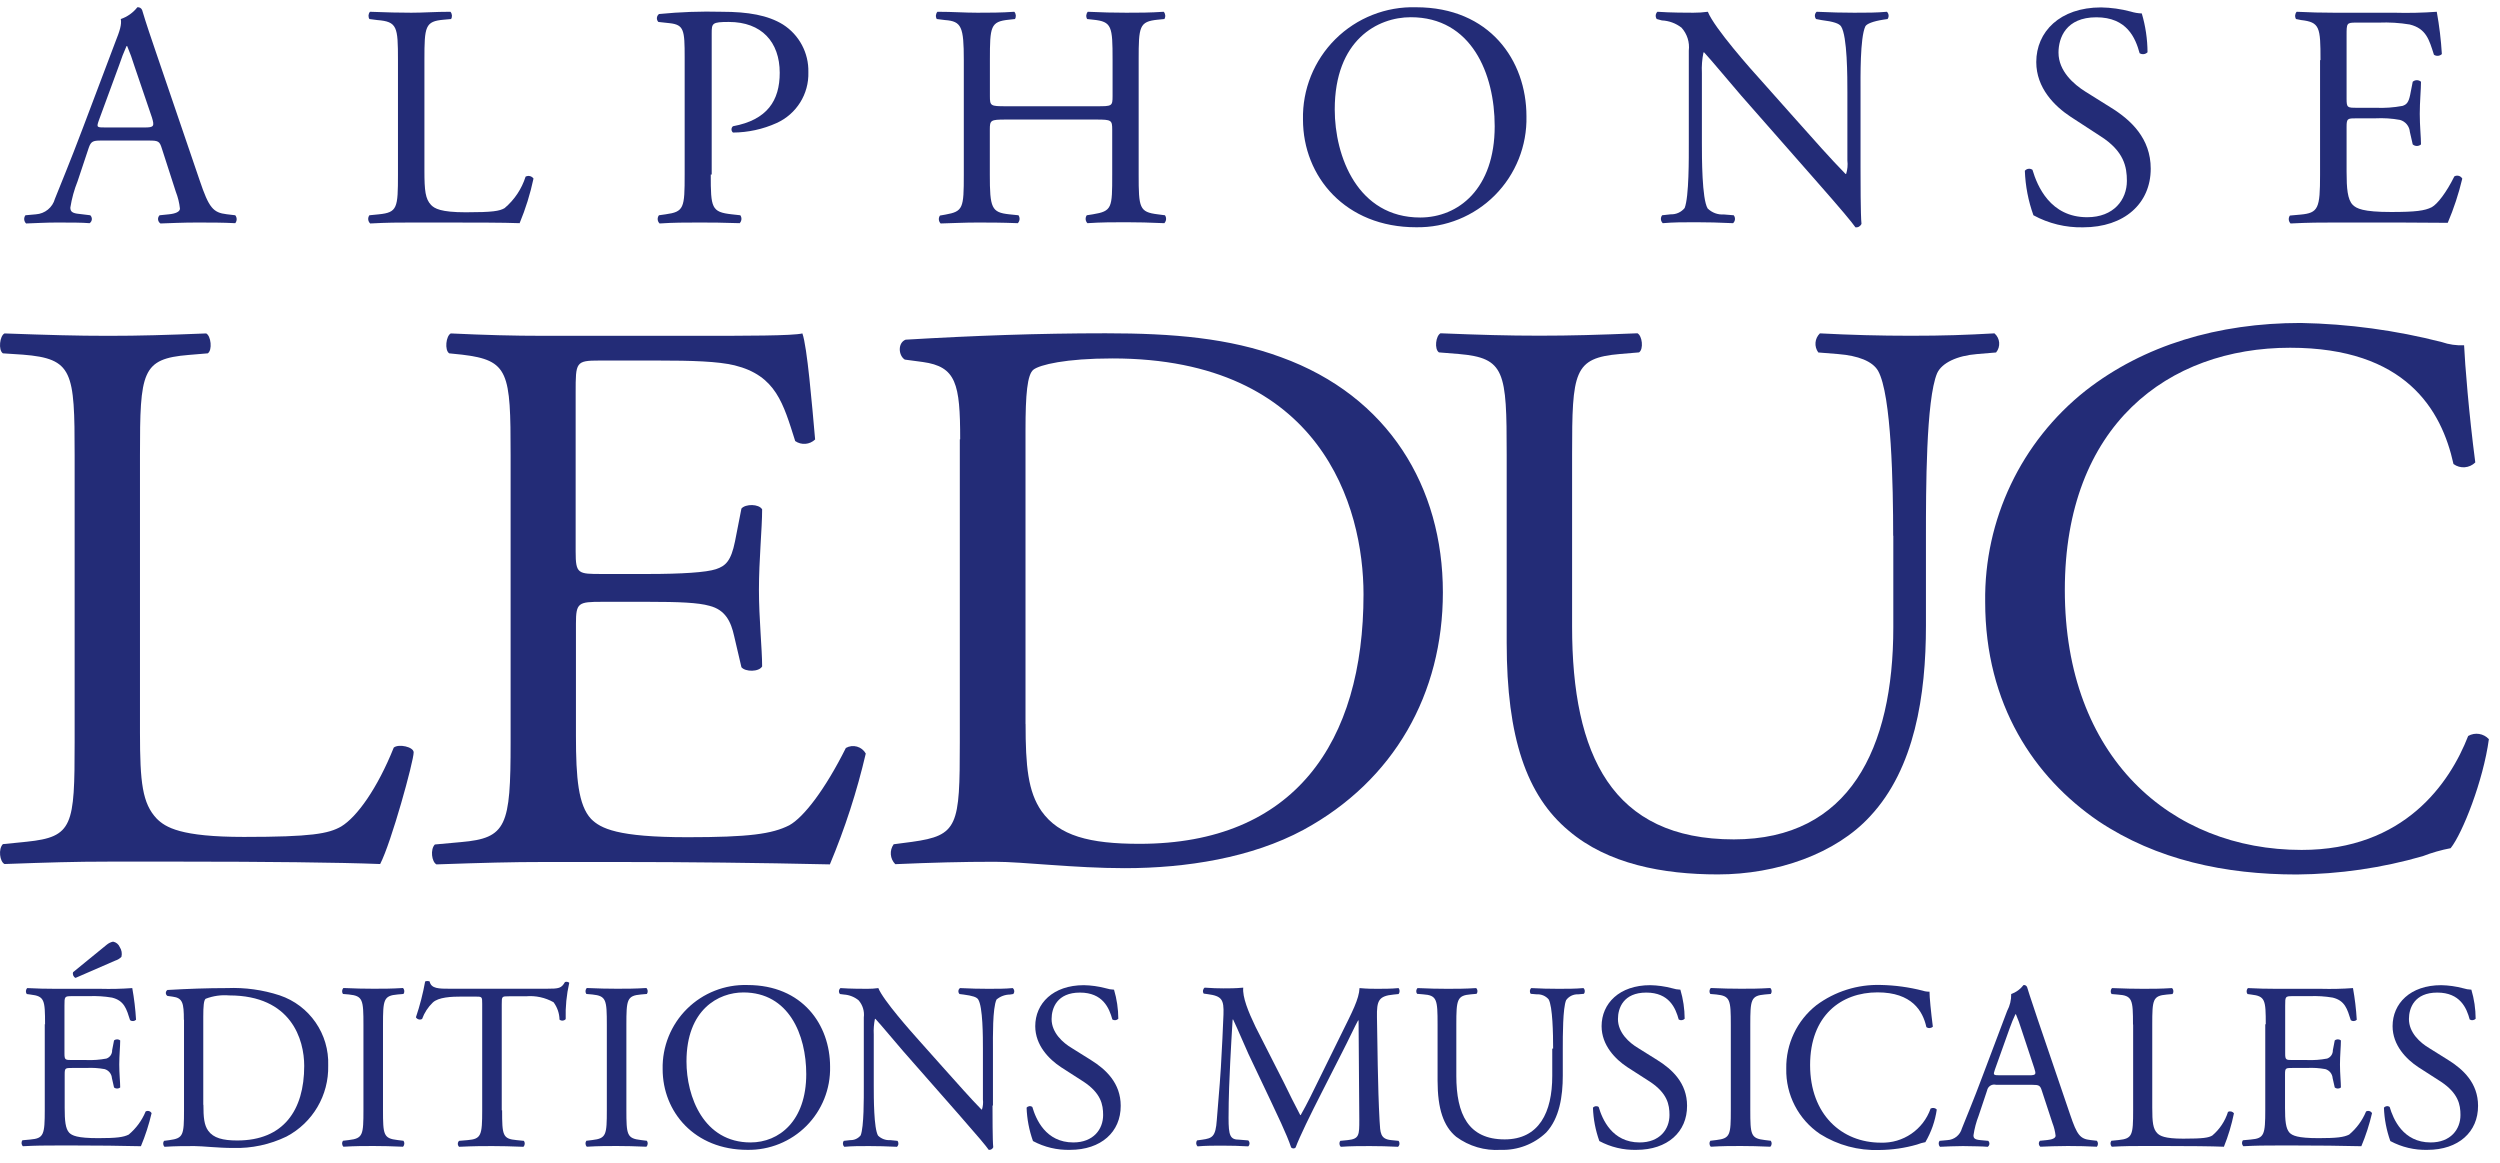
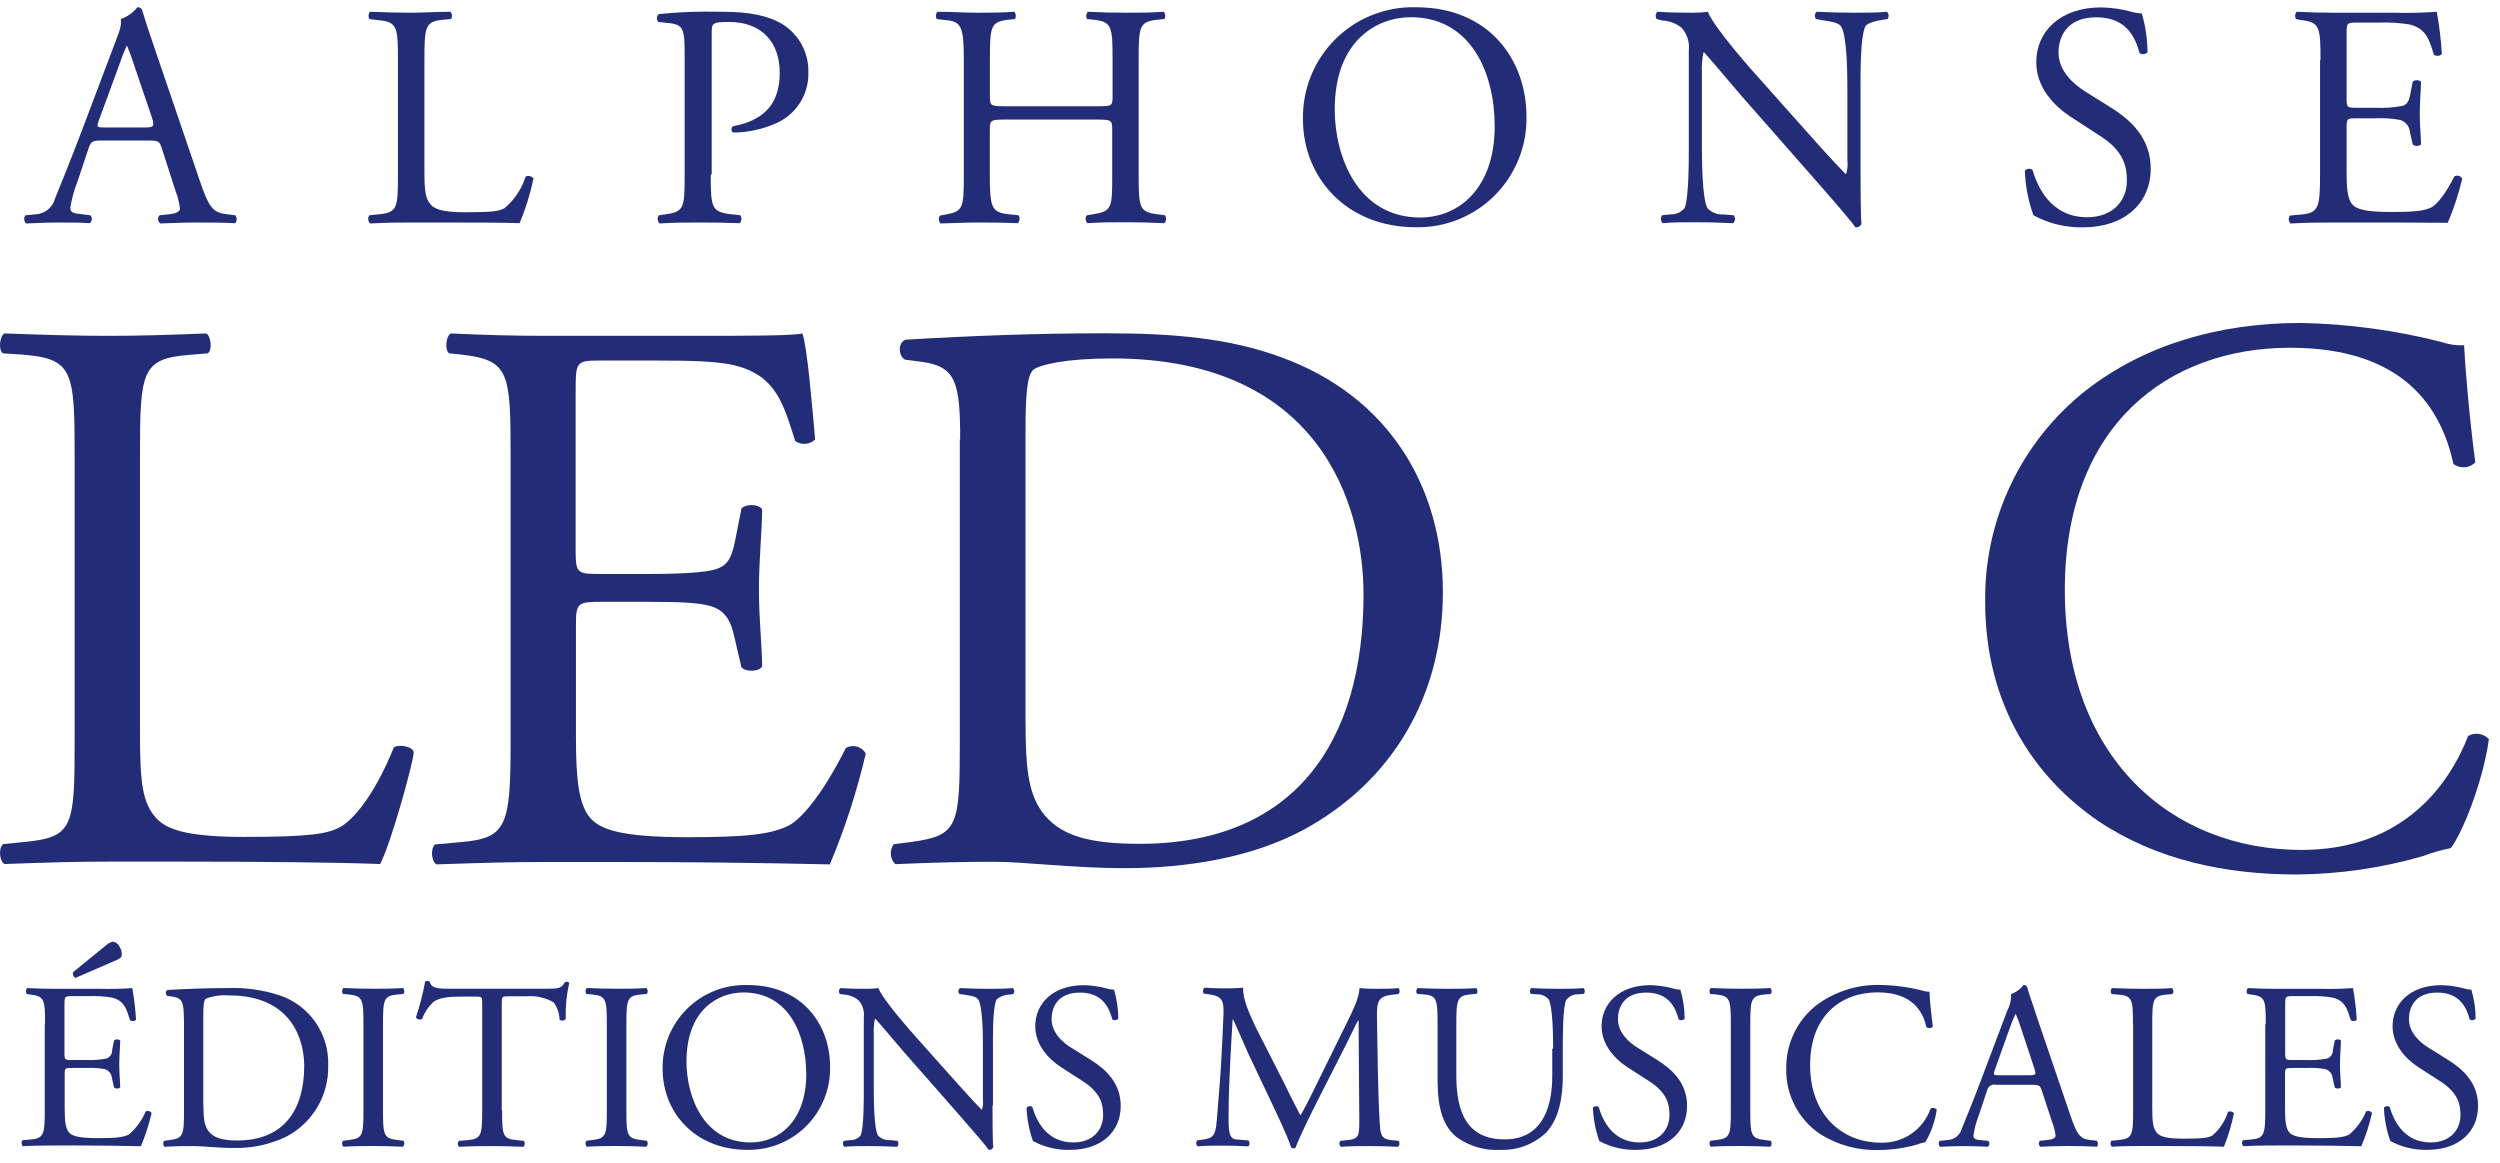
<svg xmlns="http://www.w3.org/2000/svg" width="172px" height="80px" viewBox="0 0 172 80" version="1.1">
  <title>brand_1_580a019c26049</title>
  <desc>Created with Sketch.</desc>
  <g id="Publisher" stroke="none" stroke-width="1" fill="none" fill-rule="evenodd">
    <g id="Artboard" transform="translate(-830, -501)" fill="#232C77" fill-rule="nonzero">
      <g id="brand_1_580a019c26049" transform="translate(830, 501)">
        <path d="M11.135,10.215 C10.98,9.715 10.895,9.67 10.24,9.67 L6.935,9.67 C6.39,9.67 6.255,9.735 6.105,10.17 L5.34,12.465 C5.106,13.049 4.938,13.658 4.84,14.28 C4.84,14.545 4.95,14.675 5.475,14.72 L6.21,14.81 C6.287,14.883 6.327,14.987 6.319,15.093 C6.31,15.199 6.253,15.296 6.165,15.355 C5.6,15.31 4.92,15.31 3.895,15.31 C3.175,15.31 2.395,15.355 1.795,15.375 C1.64,15.225 1.621,14.983 1.75,14.81 L2.47,14.745 C3.09,14.705 3.617,14.275 3.78,13.675 C4.175,12.675 4.78,11.245 5.705,8.795 L7.935,2.89 C8.25,2.1 8.38,1.685 8.31,1.31 C8.76,1.156 9.157,0.875 9.45,0.5 C9.592,0.481 9.728,0.562 9.78,0.695 C10.065,1.66 10.415,2.665 10.74,3.625 L13.74,12.42 C14.375,14.3 14.66,14.63 15.6,14.74 L16.185,14.81 C16.315,14.968 16.315,15.197 16.185,15.355 C15.29,15.31 14.525,15.31 13.54,15.31 C12.555,15.31 11.66,15.355 11.04,15.375 C10.947,15.315 10.887,15.217 10.875,15.107 C10.863,14.997 10.902,14.888 10.98,14.81 L11.615,14.745 C12.075,14.7 12.38,14.57 12.38,14.35 C12.337,13.952 12.241,13.562 12.095,13.19 L11.135,10.215 Z M6.805,8.27 C6.63,8.77 6.65,8.77 7.265,8.77 L9.955,8.77 C10.59,8.77 10.635,8.685 10.455,8.09 L9.25,4.55 C9.107,4.082 8.94,3.621 8.75,3.17 L8.705,3.17 C8.516,3.591 8.349,4.022 8.205,4.46 L6.805,8.27 Z" id="Shape" />
        <path d="M27.38,4.135 C27.38,1.84 27.335,1.49 25.96,1.38 L25.415,1.31 C25.32,1.152 25.336,0.951 25.455,0.81 C26.68,0.855 27.425,0.875 28.3,0.875 C29.175,0.875 29.895,0.81 30.99,0.81 C31.111,0.95 31.129,1.151 31.035,1.31 L30.535,1.355 C29.245,1.465 29.2,1.815 29.2,4.11 L29.2,11.745 C29.2,13.125 29.265,13.69 29.66,14.105 C29.9,14.345 30.315,14.605 32.045,14.605 C33.905,14.605 34.365,14.52 34.715,14.32 C35.392,13.75 35.893,12.999 36.16,12.155 C36.348,12.053 36.583,12.109 36.705,12.285 C36.482,13.335 36.162,14.363 35.75,15.355 C34.645,15.31 32.565,15.31 30.315,15.31 L28.315,15.31 C27.395,15.31 26.695,15.31 25.47,15.375 C25.31,15.228 25.286,14.985 25.415,14.81 L26.07,14.745 C27.34,14.615 27.38,14.31 27.38,12.01 L27.38,4.135 Z" id="Path" />
        <path d="M48.9,12.01 C48.9,14.305 48.945,14.59 50.345,14.745 L50.935,14.81 C51.052,14.979 51.033,15.207 50.89,15.355 C49.645,15.31 48.925,15.31 48.05,15.31 C47.175,15.31 46.345,15.31 45.38,15.375 C45.223,15.226 45.204,14.982 45.335,14.81 L45.795,14.745 C47.065,14.57 47.105,14.31 47.105,12.01 L47.105,3.935 C47.105,2.075 47.06,1.705 46.075,1.595 L45.295,1.51 C45.223,1.435 45.186,1.332 45.195,1.227 C45.203,1.123 45.256,1.028 45.34,0.965 C46.777,0.823 48.222,0.771 49.665,0.81 C51.48,0.81 52.835,1.05 53.865,1.685 C54.983,2.396 55.647,3.641 55.615,4.965 C55.662,6.466 54.8,7.848 53.43,8.465 C52.487,8.891 51.465,9.114 50.43,9.12 C50.364,9.067 50.326,8.987 50.326,8.902 C50.326,8.818 50.364,8.738 50.43,8.685 C52.79,8.25 53.645,6.915 53.645,5.01 C53.645,2.89 52.4,1.51 50.145,1.51 C48.985,1.51 48.965,1.6 48.965,2.3 L48.965,12.01 L48.9,12.01 Z" id="Path" />
        <path d="M69.195,8.225 C68.145,8.225 68.1,8.27 68.1,8.925 L68.1,12.01 C68.1,14.305 68.21,14.615 69.435,14.745 L70.07,14.81 C70.187,14.979 70.168,15.207 70.025,15.355 C68.845,15.31 68.105,15.31 67.25,15.31 C66.31,15.31 65.565,15.355 64.715,15.375 C64.57,15.228 64.551,14.998 64.67,14.83 L65.04,14.765 C66.265,14.545 66.31,14.33 66.31,12.03 L66.31,4.135 C66.31,1.84 66.155,1.465 65.02,1.38 L64.45,1.31 C64.356,1.151 64.374,0.95 64.495,0.81 C65.565,0.81 66.31,0.875 67.25,0.875 C68.105,0.875 68.845,0.875 69.785,0.81 C69.906,0.95 69.924,1.151 69.83,1.31 L69.415,1.355 C68.145,1.485 68.105,1.815 68.105,4.11 L68.105,6.61 C68.105,7.29 68.15,7.31 69.2,7.31 L75.45,7.31 C76.5,7.31 76.545,7.31 76.545,6.61 L76.545,4.11 C76.545,1.815 76.5,1.485 75.21,1.355 L74.795,1.31 C74.701,1.151 74.719,0.95 74.84,0.81 C75.84,0.855 76.59,0.875 77.485,0.875 C78.38,0.875 79.08,0.875 80.065,0.81 C80.186,0.95 80.204,1.151 80.11,1.31 L79.65,1.355 C78.38,1.485 78.34,1.815 78.34,4.11 L78.34,12.01 C78.34,14.305 78.385,14.59 79.65,14.745 L80.15,14.81 C80.267,14.979 80.248,15.207 80.105,15.355 C79.055,15.31 78.31,15.29 77.46,15.29 C76.61,15.29 75.775,15.29 74.815,15.355 C74.67,15.208 74.651,14.978 74.77,14.81 L75.185,14.745 C76.52,14.525 76.52,14.31 76.52,12.01 L76.52,8.925 C76.52,8.27 76.475,8.225 75.425,8.225 L69.195,8.225 Z" id="Path" />
        <path d="M89.645,8.225 C89.599,6.152 90.406,4.151 91.878,2.69 C93.35,1.23 95.357,0.438 97.43,0.5 C102.485,0.5 105.02,4.155 105.02,8 C105.065,10.031 104.281,11.992 102.85,13.432 C101.418,14.873 99.461,15.668 97.43,15.635 C92.575,15.64 89.645,12.16 89.645,8.225 Z M102.835,8.685 C102.835,5.075 101.24,1.185 97.06,1.185 C94.785,1.185 91.83,2.74 91.83,7.53 C91.83,10.765 93.405,14.965 97.715,14.965 C100.34,14.96 102.835,12.99 102.835,8.685 Z" id="Shape" />
        <path d="M128.005,11.57 C128.005,12.225 128.005,14.83 128.07,15.4 C128.002,15.564 127.832,15.663 127.655,15.64 C127.395,15.27 126.76,14.5 124.855,12.335 L119.78,6.56 C119.19,5.88 117.7,4.09 117.245,3.605 L117.2,3.605 C117.103,4.072 117.066,4.549 117.09,5.025 L117.09,9.81 C117.09,10.84 117.09,13.68 117.485,14.34 C117.779,14.633 118.186,14.784 118.6,14.755 L119.28,14.81 C119.411,14.975 119.391,15.214 119.235,15.355 C118.235,15.31 117.485,15.29 116.675,15.29 C115.755,15.29 115.175,15.29 114.4,15.355 C114.246,15.212 114.227,14.976 114.355,14.81 L114.945,14.745 C115.316,14.76 115.672,14.598 115.905,14.31 C116.21,13.52 116.19,10.855 116.19,9.81 L116.19,3.48 C116.258,2.907 116.076,2.333 115.69,1.905 C115.301,1.602 114.828,1.427 114.335,1.405 L113.985,1.31 C113.874,1.155 113.893,0.943 114.03,0.81 C114.95,0.875 116.11,0.875 116.5,0.875 C116.834,0.877 117.169,0.855 117.5,0.81 C117.94,1.925 120.5,4.81 121.24,5.62 L123.36,8.005 C124.86,9.69 125.94,10.915 126.97,11.965 L127.015,11.965 C127.108,11.668 127.137,11.354 127.1,11.045 L127.1,6.345 C127.1,5.315 127.1,2.475 126.665,1.815 C126.535,1.62 126.165,1.485 125.31,1.38 L124.945,1.31 C124.824,1.159 124.841,0.94 124.985,0.81 C125.985,0.855 126.735,0.875 127.565,0.875 C128.505,0.875 129.065,0.875 129.82,0.81 C129.957,0.943 129.976,1.155 129.865,1.31 L129.56,1.355 C128.86,1.465 128.425,1.64 128.335,1.815 C127.965,2.605 128.005,5.315 128.005,6.315 L128.005,11.57 Z" id="Path" />
        <path d="M143.315,15.64 C142.124,15.666 140.946,15.38 139.9,14.81 C139.546,13.827 139.347,12.794 139.31,11.75 C139.44,11.592 139.67,11.564 139.835,11.685 C140.165,12.8 141.06,14.945 143.595,14.945 C145.43,14.945 146.33,13.74 146.33,12.445 C146.33,11.485 146.135,10.41 144.535,9.385 L142.455,8.03 C141.36,7.31 140.095,6.06 140.095,4.27 C140.095,2.19 141.715,0.51 144.555,0.51 C145.242,0.522 145.926,0.618 146.59,0.795 C146.838,0.872 147.095,0.916 147.355,0.925 C147.612,1.792 147.745,2.691 147.75,3.595 C147.607,3.743 147.379,3.77 147.205,3.66 C146.92,2.61 146.33,1.19 144.23,1.19 C142.13,1.19 141.625,2.61 141.625,3.62 C141.625,4.89 142.675,5.805 143.485,6.31 L145.235,7.405 C146.615,8.26 147.97,9.525 147.97,11.605 C147.97,14 146.155,15.64 143.315,15.64 Z" id="Path" />
        <path d="M159.65,4.135 C159.65,1.86 159.605,1.53 158.315,1.38 L157.965,1.31 C157.871,1.151 157.889,0.95 158.01,0.81 C158.95,0.855 159.695,0.875 160.59,0.875 L164.7,0.875 C165.684,0.903 166.668,0.881 167.65,0.81 C167.825,1.772 167.942,2.744 168,3.72 C167.852,3.863 167.624,3.882 167.455,3.765 C167.125,2.735 166.93,1.97 165.79,1.685 C165.09,1.57 164.379,1.526 163.67,1.555 L162.1,1.555 C161.445,1.555 161.445,1.6 161.445,2.43 L161.445,6.805 C161.445,7.415 161.51,7.415 162.165,7.415 L163.435,7.415 C164.058,7.443 164.682,7.4 165.295,7.285 C165.56,7.195 165.71,7.065 165.82,6.52 L165.995,5.625 C166.158,5.481 166.402,5.481 166.565,5.625 C166.565,6.125 166.48,7.005 166.48,7.835 C166.48,8.665 166.565,9.455 166.565,9.935 C166.402,10.079 166.158,10.079 165.995,9.935 L165.8,9.08 C165.77,8.688 165.499,8.356 165.12,8.25 C164.564,8.148 163.999,8.112 163.435,8.14 L162.165,8.14 C161.51,8.14 161.445,8.14 161.445,8.73 L161.445,11.81 C161.445,12.97 161.51,13.715 161.86,14.085 C162.12,14.35 162.58,14.585 164.505,14.585 C166.19,14.585 166.825,14.5 167.305,14.255 C167.7,14.035 168.305,13.255 168.86,12.135 C168.953,12.083 169.062,12.07 169.165,12.099 C169.267,12.128 169.353,12.197 169.405,12.29 C169.157,13.33 168.823,14.346 168.405,15.33 C166.45,15.31 164.505,15.31 162.56,15.31 L160.59,15.31 C159.65,15.31 158.905,15.31 157.59,15.375 C157.445,15.228 157.426,14.998 157.545,14.83 L158.265,14.765 C159.51,14.655 159.62,14.33 159.62,12.03 L159.62,4.135 L159.65,4.135 Z" id="Path" />
        <path d="M5.135,31.31 C5.135,25.55 5.025,24.675 1.57,24.4 L0.2,24.31 C-0.13,24.09 -0.02,23.105 0.31,22.94 C3.38,23.05 5.245,23.105 7.44,23.105 C9.635,23.105 11.44,23.05 14.185,22.94 C14.515,23.105 14.625,24.09 14.295,24.31 L12.98,24.42 C9.75,24.685 9.63,25.56 9.63,31.31 L9.63,50.395 C9.63,53.85 9.795,55.275 10.78,56.32 C11.385,56.925 12.425,57.58 16.78,57.58 C21.44,57.58 22.595,57.36 23.47,56.865 C24.565,56.205 25.97,54.23 27.09,51.435 C27.42,51.16 28.46,51.38 28.46,51.765 C28.46,52.37 26.925,57.96 26.155,59.445 C23.36,59.335 18.155,59.28 12.5,59.28 L7.44,59.28 C5.135,59.28 3.38,59.335 0.31,59.445 C-0.02,59.28 -0.13,58.405 0.2,58.075 L1.845,57.91 C5.025,57.58 5.135,56.815 5.135,51.055 L5.135,31.31 Z" id="Path" />
        <path d="M35.13,31.31 C35.13,25.605 35.02,24.785 31.785,24.4 L30.905,24.31 C30.575,24.09 30.685,23.105 31.015,22.94 C33.375,23.05 35.24,23.105 37.485,23.105 L47.8,23.105 C51.3,23.105 54.545,23.105 55.205,22.94 C55.535,23.87 55.865,27.82 56.08,30.235 C55.709,30.595 55.134,30.641 54.71,30.345 C53.89,27.765 53.395,25.845 50.54,25.135 C49.39,24.86 47.635,24.805 45.22,24.805 L41.25,24.805 C39.605,24.805 39.605,24.915 39.605,27 L39.605,37.955 C39.605,39.49 39.77,39.49 41.415,39.49 L44.595,39.49 C46.9,39.49 48.595,39.38 49.255,39.16 C49.915,38.94 50.295,38.61 50.57,37.24 L51.01,34.99 C51.285,34.66 52.215,34.66 52.435,35.045 C52.435,36.36 52.215,38.5 52.215,40.585 C52.215,42.56 52.435,44.645 52.435,45.85 C52.215,46.235 51.285,46.235 51.01,45.905 L50.51,43.765 C50.29,42.765 49.905,41.955 48.81,41.68 C48.04,41.46 46.725,41.405 44.585,41.405 L41.435,41.405 C39.79,41.405 39.625,41.46 39.625,42.905 L39.625,50.635 C39.625,53.54 39.79,55.405 40.665,56.34 C41.325,57 42.475,57.6 47.3,57.6 C51.525,57.6 53.115,57.38 54.3,56.78 C55.3,56.23 56.77,54.31 58.195,51.46 C58.427,51.328 58.703,51.294 58.96,51.366 C59.218,51.439 59.436,51.611 59.565,51.845 C58.957,54.451 58.13,57.002 57.095,59.47 C52.16,59.36 47.28,59.305 42.4,59.305 L37.49,59.305 C35.13,59.305 33.265,59.36 30.03,59.47 C29.7,59.305 29.59,58.43 29.92,58.1 L31.73,57.935 C34.855,57.66 35.13,56.84 35.13,51.08 L35.13,31.31 Z" id="Path" />
        <path d="M66.06,30.225 C66.06,26.385 65.785,25.225 63.485,24.905 L62.25,24.74 C61.81,24.465 61.75,23.59 62.305,23.37 C66.965,23.095 71.41,22.93 76.07,22.93 C80.73,22.93 84.57,23.26 88.135,24.575 C95.54,27.26 99.27,33.515 99.27,40.755 C99.27,47.72 95.925,53.7 89.675,57.095 C86.11,59.015 81.615,59.73 77.39,59.73 C73.89,59.73 70.39,59.29 68.45,59.29 C66.145,59.29 64.17,59.345 61.595,59.455 C61.229,59.086 61.183,58.507 61.485,58.085 L62.745,57.92 C65.925,57.48 66.035,56.825 66.035,51.065 L66.035,30.225 L66.06,30.225 Z M70.56,49.805 C70.56,52.71 70.725,54.465 71.655,55.805 C72.86,57.505 74.945,58.055 78.4,58.055 C89.04,58.055 93.81,51.09 93.81,40.89 C93.81,34.86 90.905,24.66 76.535,24.66 C73.3,24.66 71.535,25.1 71.105,25.43 C70.675,25.76 70.555,27.13 70.555,29.6 L70.555,49.81 L70.56,49.805 Z" id="Shape" />
-         <path d="M130.25,36.86 C130.25,33.46 130.14,27.155 129.21,25.51 C128.825,24.85 127.84,24.47 126.47,24.36 L125.1,24.25 C124.801,23.846 124.848,23.284 125.21,22.935 C127.295,23.045 129.325,23.1 131.46,23.1 C133.765,23.1 135.245,23.045 137.22,22.935 C137.607,23.271 137.656,23.854 137.33,24.25 L136.015,24.36 C134.645,24.47 133.6,24.965 133.275,25.675 C132.505,27.485 132.505,33.79 132.505,36.865 L132.505,43.055 C132.505,47.825 131.735,52.87 128.665,56.16 C126.305,58.735 122.25,60.16 118.19,60.16 C114.405,60.16 110.62,59.445 107.935,57.16 C105.03,54.745 103.66,50.745 103.66,44.22 L103.66,31.265 C103.66,25.56 103.55,24.63 100.37,24.355 L99,24.245 C98.67,24.025 98.78,23.095 99.11,22.93 C101.85,23.04 103.715,23.095 105.91,23.095 C108.105,23.095 109.97,23.04 112.655,22.93 C112.985,23.095 113.095,24.025 112.765,24.245 L111.45,24.355 C108.27,24.63 108.16,25.56 108.16,31.265 L108.16,43.11 C108.16,51.94 110.9,57.75 119.29,57.75 C127.24,57.75 130.26,51.5 130.26,43.165 L130.26,36.86 L130.25,36.86 Z" id="Path" />
        <path d="M143.485,26.88 C147.485,23.755 152.59,22.22 158.29,22.22 C161.565,22.281 164.822,22.723 167.995,23.535 C168.488,23.705 169.009,23.779 169.53,23.755 C169.585,25.015 169.86,28.47 170.3,31.815 C169.896,32.217 169.259,32.264 168.8,31.925 C167.98,28.195 165.51,23.925 157.56,23.925 C149.17,23.925 142.06,29.245 142.06,40.595 C142.06,52.095 149.355,58.475 158.35,58.475 C165.425,58.475 168.55,53.87 169.81,50.635 C170.278,50.366 170.87,50.458 171.235,50.855 C170.85,53.705 169.425,57.325 168.605,58.355 C167.95,58.48 167.307,58.664 166.685,58.905 C163.867,59.716 160.952,60.14 158.02,60.165 C153.085,60.165 148.37,59.165 144.365,56.49 C139.975,53.49 136.58,48.49 136.58,41.41 C136.503,35.758 139.054,30.39 143.485,26.88 L143.485,26.88 Z" id="Path" />
        <path d="M3.1,70.49 C3.1,68.785 3.065,68.54 2.1,68.425 L1.84,68.39 C1.751,68.263 1.765,68.09 1.875,67.98 C2.58,68.015 3.135,68.03 3.81,68.03 L6.89,68.03 C7.627,68.05 8.365,68.034 9.1,67.98 C9.23,68.701 9.317,69.429 9.36,70.16 C9.249,70.268 9.076,70.281 8.95,70.19 C8.705,69.42 8.555,68.845 7.705,68.635 C7.18,68.547 6.647,68.514 6.115,68.535 L4.935,68.535 C4.435,68.535 4.435,68.57 4.435,69.19 L4.435,72.47 C4.435,72.93 4.485,72.93 4.975,72.93 L5.925,72.93 C6.392,72.95 6.86,72.916 7.32,72.83 C7.564,72.746 7.725,72.513 7.715,72.255 L7.845,71.585 C7.967,71.48 8.148,71.48 8.27,71.585 C8.27,71.98 8.205,72.615 8.205,73.24 C8.205,73.865 8.27,74.455 8.27,74.815 C8.148,74.92 7.967,74.92 7.845,74.815 L7.7,74.175 C7.679,73.884 7.479,73.637 7.2,73.555 C6.784,73.48 6.362,73.453 5.94,73.475 L4.99,73.475 C4.49,73.475 4.45,73.475 4.45,73.915 L4.45,76.225 C4.45,77.095 4.5,77.65 4.76,77.93 C4.955,78.125 5.3,78.305 6.76,78.305 C8.02,78.305 8.495,78.24 8.855,78.06 C9.366,77.632 9.766,77.087 10.02,76.47 C10.09,76.431 10.172,76.421 10.249,76.442 C10.326,76.464 10.391,76.515 10.43,76.585 C10.249,77.362 10.003,78.123 9.695,78.86 C8.22,78.825 6.76,78.81 5.305,78.81 L3.805,78.81 C3.1,78.81 2.545,78.81 1.575,78.86 C1.465,78.75 1.451,78.577 1.54,78.45 L2.08,78.4 C3.015,78.32 3.08,78.07 3.08,76.35 L3.08,70.45 L3.1,70.49 Z M5.195,67.28 C5.049,67.208 4.978,67.039 5.03,66.885 L7.34,65 C7.467,64.893 7.618,64.819 7.78,64.785 C7.987,64.824 8.16,64.965 8.24,65.16 C8.369,65.358 8.411,65.6 8.355,65.83 C8.238,65.951 8.091,66.041 7.93,66.09 L5.195,67.28 Z" id="Shape" />
        <path d="M12.65,70.16 C12.65,69.015 12.57,68.66 11.88,68.57 L11.52,68.52 C11.451,68.475 11.409,68.398 11.409,68.315 C11.409,68.232 11.451,68.155 11.52,68.11 C12.915,68.03 14.24,67.98 15.635,67.98 C16.857,67.931 18.078,68.1 19.24,68.48 C21.3,69.173 22.658,71.138 22.58,73.31 C22.629,75.351 21.517,77.244 19.71,78.195 C18.567,78.747 17.309,79.017 16.04,78.98 C14.99,78.98 13.94,78.85 13.37,78.85 C12.68,78.85 12.09,78.85 11.32,78.9 C11.21,78.79 11.196,78.617 11.285,78.49 L11.66,78.44 C12.61,78.31 12.66,78.11 12.66,76.39 L12.66,70.16 L12.65,70.16 Z M13.995,76.01 C13.995,76.88 14.045,77.405 14.325,77.795 C14.685,78.295 15.325,78.465 16.325,78.465 C19.505,78.465 20.93,76.385 20.93,73.335 C20.93,71.535 20.06,68.485 15.77,68.485 C15.22,68.438 14.666,68.516 14.15,68.715 C14.02,68.815 13.985,69.215 13.985,69.96 L13.985,76.01 L13.995,76.01 Z" id="Shape" />
        <path d="M25.005,70.52 C25.005,68.785 24.97,68.52 24.005,68.42 L23.595,68.385 C23.506,68.258 23.52,68.085 23.63,67.975 C24.45,68.01 25.005,68.025 25.695,68.025 C26.385,68.025 26.905,68.025 27.725,67.975 C27.835,68.085 27.849,68.258 27.76,68.385 L27.35,68.42 C26.385,68.505 26.35,68.78 26.35,70.52 L26.35,76.355 C26.35,78.09 26.385,78.32 27.35,78.435 L27.76,78.485 C27.849,78.612 27.835,78.785 27.725,78.895 C26.905,78.86 26.35,78.845 25.695,78.845 C25.04,78.845 24.45,78.845 23.63,78.895 C23.52,78.785 23.506,78.612 23.595,78.485 L24.005,78.435 C24.97,78.32 25.005,78.09 25.005,76.355 L25.005,70.52 L25.005,70.52 Z" id="Path" />
        <path d="M34.545,76.39 C34.545,78.11 34.58,78.355 35.545,78.44 L36.045,78.49 C36.134,78.617 36.12,78.79 36.01,78.9 C35.075,78.865 34.51,78.85 33.865,78.85 C33.22,78.85 32.635,78.85 31.585,78.9 C31.529,78.846 31.498,78.772 31.498,78.695 C31.498,78.618 31.529,78.544 31.585,78.49 L32.175,78.44 C33.11,78.36 33.175,78.11 33.175,76.39 L33.175,69.065 C33.175,68.565 33.175,68.565 32.675,68.565 L31.775,68.565 C31.07,68.565 30.17,68.6 29.775,68.975 C29.447,69.291 29.196,69.677 29.04,70.105 C28.891,70.188 28.702,70.137 28.615,69.99 C28.887,69.185 29.099,68.361 29.25,67.525 C29.349,67.484 29.461,67.484 29.56,67.525 C29.66,68.025 30.2,68.025 30.955,68.025 L37.59,68.025 C38.475,68.025 38.62,67.995 38.87,67.565 C38.97,67.528 39.083,67.547 39.165,67.615 C38.978,68.435 38.895,69.275 38.92,70.115 C38.81,70.238 38.623,70.253 38.495,70.15 C38.486,69.719 38.342,69.301 38.085,68.955 C37.508,68.629 36.845,68.486 36.185,68.545 L35.02,68.545 C34.52,68.545 34.52,68.545 34.52,69.1 L34.52,76.39 L34.545,76.39 Z" id="Path" />
        <path d="M41.75,70.52 C41.75,68.785 41.715,68.52 40.75,68.42 L40.34,68.385 C40.251,68.258 40.265,68.085 40.375,67.975 C41.195,68.01 41.75,68.025 42.44,68.025 C43.13,68.025 43.655,68.025 44.47,67.975 C44.58,68.085 44.594,68.258 44.505,68.385 L44.095,68.42 C43.13,68.505 43.095,68.78 43.095,70.52 L43.095,76.355 C43.095,78.09 43.13,78.32 44.095,78.435 L44.505,78.485 C44.594,78.612 44.58,78.785 44.47,78.895 C43.65,78.86 43.095,78.845 42.44,78.845 C41.785,78.845 41.195,78.845 40.375,78.895 C40.265,78.785 40.251,78.612 40.34,78.485 L40.75,78.435 C41.715,78.32 41.75,78.09 41.75,76.355 L41.75,70.52 L41.75,70.52 Z" id="Path" />
        <path d="M45.59,73.555 C45.556,72.002 46.162,70.503 47.265,69.409 C48.368,68.316 49.872,67.723 51.425,67.77 C55.21,67.77 57.11,70.505 57.11,73.39 C57.144,74.911 56.557,76.381 55.485,77.46 C54.412,78.539 52.946,79.135 51.425,79.11 C47.785,79.11 45.59,76.505 45.59,73.555 Z M55.47,73.9 C55.47,71.195 54.275,68.28 51.145,68.28 C49.44,68.28 47.23,69.445 47.23,73.03 C47.23,75.455 48.41,78.6 51.64,78.6 C53.6,78.6 55.47,77.125 55.47,73.895 L55.47,73.9 Z" id="Shape" />
        <path d="M68.285,76.06 C68.285,76.56 68.285,78.5 68.335,78.93 C68.284,79.053 68.157,79.127 68.025,79.11 C67.83,78.83 67.355,78.26 65.93,76.635 L62.13,72.31 C61.69,71.81 60.575,70.46 60.23,70.1 L60.195,70.1 C60.123,70.45 60.096,70.808 60.115,71.165 L60.115,74.735 C60.115,75.505 60.115,77.635 60.41,78.13 C60.631,78.348 60.935,78.461 61.245,78.44 L61.745,78.49 C61.844,78.614 61.828,78.794 61.71,78.9 C60.975,78.865 60.4,78.85 59.795,78.85 C59.105,78.85 58.665,78.85 58.09,78.9 C57.974,78.793 57.959,78.615 58.055,78.49 L58.495,78.44 C58.774,78.45 59.041,78.328 59.215,78.11 C59.445,77.52 59.43,75.52 59.43,74.735 L59.43,70 C59.485,69.573 59.354,69.143 59.07,68.82 C58.785,68.588 58.436,68.45 58.07,68.425 L57.79,68.39 C57.739,68.332 57.713,68.255 57.72,68.178 C57.727,68.1 57.765,68.029 57.825,67.98 C58.515,68.03 59.38,68.03 59.675,68.03 C59.928,68.031 60.18,68.015 60.43,67.98 C60.76,68.815 62.69,70.98 63.23,71.585 L64.82,73.37 C65.95,74.63 66.755,75.55 67.525,76.335 L67.56,76.335 C67.63,76.112 67.652,75.877 67.625,75.645 L67.625,72.145 C67.625,71.375 67.625,69.245 67.295,68.755 C67.195,68.605 66.935,68.51 66.295,68.425 L66.015,68.39 C65.959,68.334 65.931,68.256 65.938,68.177 C65.944,68.098 65.985,68.026 66.05,67.98 C66.805,68.015 67.36,68.03 67.985,68.03 C68.69,68.03 69.115,68.03 69.675,67.98 C69.735,68.029 69.773,68.1 69.78,68.178 C69.787,68.255 69.761,68.332 69.71,68.39 L69.48,68.425 C69.142,68.429 68.817,68.551 68.56,68.77 C68.28,69.36 68.315,71.39 68.315,72.145 L68.315,76.06 L68.285,76.06 Z" id="Path" />
        <path d="M73.625,79.11 C72.735,79.134 71.855,78.926 71.07,78.505 C70.805,77.767 70.657,76.993 70.63,76.21 C70.726,76.089 70.902,76.067 71.025,76.16 C71.27,76.995 71.94,78.6 73.845,78.6 C75.22,78.6 75.895,77.7 75.895,76.715 C75.895,75.995 75.75,75.215 74.55,74.42 L72.995,73.42 C72.175,72.88 71.225,71.92 71.225,70.6 C71.225,69.045 72.44,67.78 74.57,67.78 C75.077,67.79 75.58,67.861 76.07,67.99 C76.256,68.049 76.45,68.083 76.645,68.09 C76.837,68.739 76.937,69.413 76.94,70.09 C76.833,70.203 76.661,70.223 76.53,70.14 C76.315,69.355 75.875,68.29 74.3,68.29 C72.725,68.29 72.35,69.355 72.35,70.11 C72.35,71.06 73.135,71.75 73.745,72.11 L75.055,72.93 C76.085,73.57 77.105,74.52 77.105,76.075 C77.115,77.88 75.75,79.11 73.625,79.11 Z" id="Path" />
        <path d="M88.325,74.47 C88.7,75.24 89.06,75.97 89.455,76.715 L89.49,76.715 C89.93,75.945 90.34,75.095 90.75,74.255 L92.29,71.125 C93.03,69.625 93.505,68.73 93.535,67.98 C94.095,68.03 94.435,68.03 94.765,68.03 C95.175,68.03 95.715,68.03 96.225,67.98 C96.315,68.102 96.315,68.268 96.225,68.39 L95.88,68.425 C94.85,68.525 94.715,68.835 94.735,69.98 C94.77,71.715 94.785,74.75 94.915,77.11 C94.965,77.93 94.95,78.37 95.72,78.44 L96.22,78.49 C96.319,78.614 96.303,78.794 96.185,78.9 C95.515,78.865 94.84,78.85 94.25,78.85 C93.66,78.85 92.94,78.85 92.25,78.9 C92.134,78.793 92.119,78.615 92.215,78.49 L92.715,78.44 C93.52,78.36 93.52,78.095 93.52,77.045 L93.47,70.21 L93.435,70.21 C93.32,70.39 92.7,71.71 92.37,72.34 L90.91,75.21 C90.175,76.65 89.41,78.21 89.14,78.945 C89.099,78.993 89.037,79.017 88.975,79.01 C88.92,79.009 88.867,78.986 88.83,78.945 C88.55,78.075 87.765,76.47 87.39,75.665 L85.89,72.505 C85.545,71.75 85.2,70.9 84.84,70.145 L84.805,70.145 C84.74,71.145 84.69,72.11 84.64,73.06 C84.59,74.01 84.525,75.52 84.525,76.91 C84.525,78.125 84.625,78.41 85.26,78.41 L85.88,78.46 C85.936,78.514 85.967,78.588 85.967,78.665 C85.967,78.742 85.936,78.816 85.88,78.87 C85.325,78.835 84.685,78.82 84.06,78.82 C83.56,78.82 82.945,78.82 82.39,78.87 C82.282,78.759 82.268,78.588 82.355,78.46 L82.715,78.41 C83.405,78.31 83.635,78.215 83.715,77.065 C83.795,75.915 83.895,75.065 83.995,73.46 C84.075,72.1 84.14,70.71 84.175,69.805 C84.21,68.775 84.075,68.525 83.075,68.395 L82.815,68.36 C82.726,68.227 82.754,68.049 82.88,67.95 C83.38,67.985 83.765,68 84.175,68 C84.585,68 84.995,68 85.535,67.95 C85.47,68.59 85.88,69.605 86.385,70.655 L88.325,74.47 Z" id="Path" />
        <path d="M106.855,72.145 C106.855,71.145 106.825,69.245 106.545,68.755 C106.341,68.518 106.037,68.39 105.725,68.41 L105.315,68.375 C105.223,68.254 105.238,68.083 105.35,67.98 C105.975,68.015 106.58,68.03 107.22,68.03 C107.86,68.03 108.35,68.03 108.94,67.98 C109.055,68.082 109.068,68.257 108.97,68.375 L108.575,68.41 C108.25,68.395 107.939,68.545 107.75,68.81 C107.52,69.35 107.52,71.235 107.52,72.155 L107.52,74.005 C107.52,75.43 107.29,76.94 106.375,77.92 C105.536,78.721 104.409,79.149 103.25,79.11 C102.154,79.181 101.069,78.862 100.185,78.21 C99.315,77.49 98.905,76.295 98.905,74.345 L98.905,70.475 C98.905,68.77 98.87,68.475 97.905,68.41 L97.495,68.375 C97.406,68.253 97.421,68.084 97.53,67.98 C98.35,68.015 98.905,68.03 99.56,68.03 C100.215,68.03 100.77,68.03 101.56,67.98 C101.668,68.085 101.681,68.255 101.59,68.375 L101.195,68.41 C100.245,68.49 100.195,68.77 100.195,70.475 L100.195,74.015 C100.195,76.655 101.015,78.39 103.52,78.39 C105.895,78.39 106.795,76.52 106.795,74.03 L106.795,72.145 L106.855,72.145 Z" id="Path" />
        <path d="M112.59,79.11 C111.7,79.134 110.82,78.925 110.035,78.505 C109.77,77.767 109.622,76.993 109.595,76.21 C109.693,76.091 109.866,76.069 109.99,76.16 C110.235,76.995 110.905,78.6 112.81,78.6 C114.185,78.6 114.86,77.7 114.86,76.715 C114.86,75.995 114.715,75.215 113.515,74.42 L111.96,73.42 C111.14,72.88 110.19,71.92 110.19,70.6 C110.19,69.045 111.405,67.78 113.535,67.78 C114.042,67.79 114.545,67.861 115.035,67.99 C115.221,68.049 115.415,68.083 115.61,68.09 C115.802,68.739 115.902,69.413 115.905,70.09 C115.798,70.203 115.626,70.223 115.495,70.14 C115.28,69.355 114.84,68.29 113.265,68.29 C111.69,68.29 111.315,69.355 111.315,70.11 C111.315,71.06 112.1,71.75 112.71,72.11 L114.02,72.93 C115.05,73.57 116.07,74.52 116.07,76.075 C116.08,77.88 114.72,79.11 112.59,79.11 Z" id="Path" />
        <path d="M119.08,70.52 C119.08,68.785 119.045,68.52 118.08,68.42 L117.67,68.385 C117.581,68.258 117.595,68.085 117.705,67.975 C118.525,68.01 119.08,68.025 119.77,68.025 C120.46,68.025 120.985,68.025 121.8,67.975 C121.908,68.086 121.921,68.259 121.83,68.385 L121.42,68.42 C120.455,68.505 120.42,68.78 120.42,70.52 L120.42,76.355 C120.42,78.09 120.455,78.32 121.42,78.435 L121.83,78.485 C121.921,78.611 121.908,78.784 121.8,78.895 C120.98,78.86 120.425,78.845 119.77,78.845 C119.115,78.845 118.525,78.845 117.705,78.895 C117.595,78.785 117.581,78.612 117.67,78.485 L118.08,78.435 C119.045,78.32 119.08,78.09 119.08,76.355 L119.08,70.52 Z" id="Path" />
        <path d="M124.965,69.16 C126.241,68.21 127.8,67.719 129.39,67.765 C130.369,67.784 131.342,67.917 132.29,68.16 C132.438,68.21 132.594,68.232 132.75,68.225 C132.75,68.6 132.85,69.635 132.98,70.635 C132.859,70.752 132.671,70.765 132.535,70.665 C132.29,69.55 131.535,68.275 129.175,68.275 C126.675,68.275 124.535,69.865 124.535,73.275 C124.535,76.685 126.715,78.615 129.4,78.615 C130.932,78.668 132.32,77.717 132.825,76.27 C132.964,76.19 133.141,76.217 133.25,76.335 C133.137,77.127 132.87,77.89 132.465,78.58 C132.269,78.617 132.076,78.673 131.89,78.745 C131.048,78.987 130.176,79.113 129.3,79.12 C127.86,79.171 126.439,78.788 125.22,78.02 C123.729,77.014 122.853,75.318 122.895,73.52 C122.868,71.824 123.633,70.211 124.965,69.16 Z" id="Path" />
        <path d="M140.48,75.045 C140.365,74.685 140.3,74.635 139.81,74.635 L137.335,74.635 C137.199,74.598 137.054,74.619 136.935,74.694 C136.816,74.77 136.735,74.891 136.71,75.03 L136.135,76.75 C135.964,77.188 135.843,77.645 135.775,78.11 C135.775,78.305 135.855,78.405 136.25,78.44 L136.79,78.49 C136.847,78.545 136.877,78.624 136.87,78.703 C136.863,78.783 136.821,78.855 136.755,78.9 C136.33,78.865 135.82,78.865 135.05,78.85 C134.51,78.85 133.92,78.88 133.475,78.9 C133.365,78.79 133.351,78.617 133.44,78.49 L133.98,78.44 C134.453,78.417 134.857,78.092 134.98,77.635 C135.275,76.88 135.735,75.815 136.42,73.98 L138.09,69.555 C138.282,69.197 138.379,68.796 138.37,68.39 C138.708,68.271 139.003,68.055 139.22,67.77 C139.325,67.756 139.427,67.816 139.465,67.915 C139.68,68.635 139.965,69.415 140.185,70.11 L142.43,76.7 C142.905,78.11 143.12,78.355 143.825,78.435 L144.265,78.485 C144.364,78.604 144.364,78.776 144.265,78.895 C143.595,78.86 143.02,78.845 142.265,78.845 C141.51,78.845 140.855,78.875 140.38,78.895 C140.318,78.847 140.279,78.775 140.273,78.697 C140.267,78.618 140.295,78.541 140.35,78.485 L140.85,78.435 C141.195,78.4 141.425,78.305 141.425,78.14 C141.392,77.842 141.32,77.549 141.21,77.27 L140.48,75.045 Z M137.25,73.585 C137.12,73.96 137.135,73.98 137.595,73.98 L139.595,73.98 C140.095,73.98 140.095,73.915 139.955,73.48 L139.07,70.81 C138.962,70.461 138.837,70.117 138.695,69.78 L138.66,69.78 C138.512,70.095 138.38,70.417 138.265,70.745 L137.25,73.585 Z" id="Shape" />
        <path d="M146.75,70.49 C146.75,68.77 146.715,68.49 145.685,68.425 L145.275,68.39 C145.186,68.263 145.2,68.09 145.31,67.98 C146.23,68.015 146.785,68.03 147.44,68.03 C148.095,68.03 148.635,68.03 149.44,67.98 C149.548,68.091 149.561,68.264 149.47,68.39 L149.075,68.425 C148.11,68.51 148.075,68.77 148.075,70.49 L148.075,76.195 C148.075,77.225 148.125,77.655 148.42,77.965 C148.6,78.145 148.92,78.34 150.205,78.34 C151.6,78.34 151.94,78.275 152.205,78.125 C152.712,77.697 153.086,77.133 153.285,76.5 C153.427,76.423 153.604,76.467 153.695,76.6 C153.535,77.384 153.304,78.153 153.005,78.895 C152.17,78.86 150.615,78.845 148.925,78.845 L147.425,78.845 C146.735,78.845 146.215,78.845 145.295,78.895 C145.185,78.785 145.171,78.612 145.26,78.485 L145.76,78.435 C146.71,78.335 146.76,78.105 146.76,76.385 L146.76,70.485 L146.75,70.49 Z" id="Path" />
        <path d="M155.885,70.49 C155.885,68.785 155.85,68.54 154.885,68.425 L154.625,68.39 C154.536,68.263 154.55,68.09 154.66,67.98 C155.365,68.015 155.92,68.03 156.595,68.03 L159.675,68.03 C160.412,68.05 161.15,68.034 161.885,67.98 C162.015,68.701 162.102,69.429 162.145,70.16 C162.034,70.268 161.861,70.281 161.735,70.19 C161.49,69.42 161.34,68.845 160.49,68.635 C159.965,68.547 159.432,68.514 158.9,68.535 L157.72,68.535 C157.22,68.535 157.22,68.57 157.22,69.19 L157.22,72.47 C157.22,72.93 157.27,72.93 157.76,72.93 L158.71,72.93 C159.177,72.95 159.645,72.916 160.105,72.83 C160.348,72.745 160.508,72.512 160.5,72.255 L160.63,71.585 C160.752,71.48 160.933,71.48 161.055,71.585 C161.055,71.98 160.99,72.615 160.99,73.24 C160.99,73.865 161.055,74.455 161.055,74.815 C160.933,74.92 160.752,74.92 160.63,74.815 L160.485,74.175 C160.464,73.884 160.264,73.637 159.985,73.555 C159.568,73.48 159.143,73.453 158.72,73.475 L157.75,73.475 C157.25,73.475 157.21,73.475 157.21,73.915 L157.21,76.225 C157.21,77.095 157.26,77.65 157.52,77.93 C157.715,78.125 158.06,78.305 159.52,78.305 C160.78,78.305 161.255,78.24 161.62,78.06 C162.131,77.632 162.531,77.086 162.785,76.47 C162.855,76.431 162.937,76.421 163.014,76.442 C163.091,76.464 163.156,76.515 163.195,76.585 C163.014,77.363 162.769,78.124 162.46,78.86 C160.985,78.825 159.525,78.81 158.07,78.81 L156.57,78.81 C155.865,78.81 155.31,78.81 154.34,78.86 C154.232,78.749 154.219,78.576 154.31,78.45 L154.85,78.4 C155.785,78.32 155.85,78.07 155.85,76.35 L155.85,70.45 L155.885,70.49 Z" id="Path" />
        <path d="M167.01,79.11 C166.12,79.134 165.24,78.926 164.455,78.505 C164.191,77.767 164.042,76.993 164.015,76.21 C164.111,76.089 164.287,76.067 164.41,76.16 C164.655,76.995 165.33,78.6 167.23,78.6 C168.605,78.6 169.28,77.7 169.28,76.715 C169.28,75.995 169.13,75.215 167.935,74.42 L166.38,73.42 C165.56,72.88 164.61,71.92 164.61,70.6 C164.61,69.045 165.82,67.78 167.955,67.78 C168.462,67.79 168.965,67.861 169.455,67.99 C169.641,68.049 169.835,68.083 170.03,68.09 C170.223,68.739 170.322,69.413 170.325,70.09 C170.218,70.203 170.046,70.223 169.915,70.14 C169.705,69.355 169.26,68.29 167.685,68.29 C166.11,68.29 165.735,69.355 165.735,70.11 C165.735,71.06 166.52,71.75 167.13,72.11 L168.44,72.93 C169.47,73.57 170.49,74.52 170.49,76.075 C170.5,77.88 169.14,79.11 167.01,79.11 Z" id="Path" />
      </g>
    </g>
  </g>
</svg>